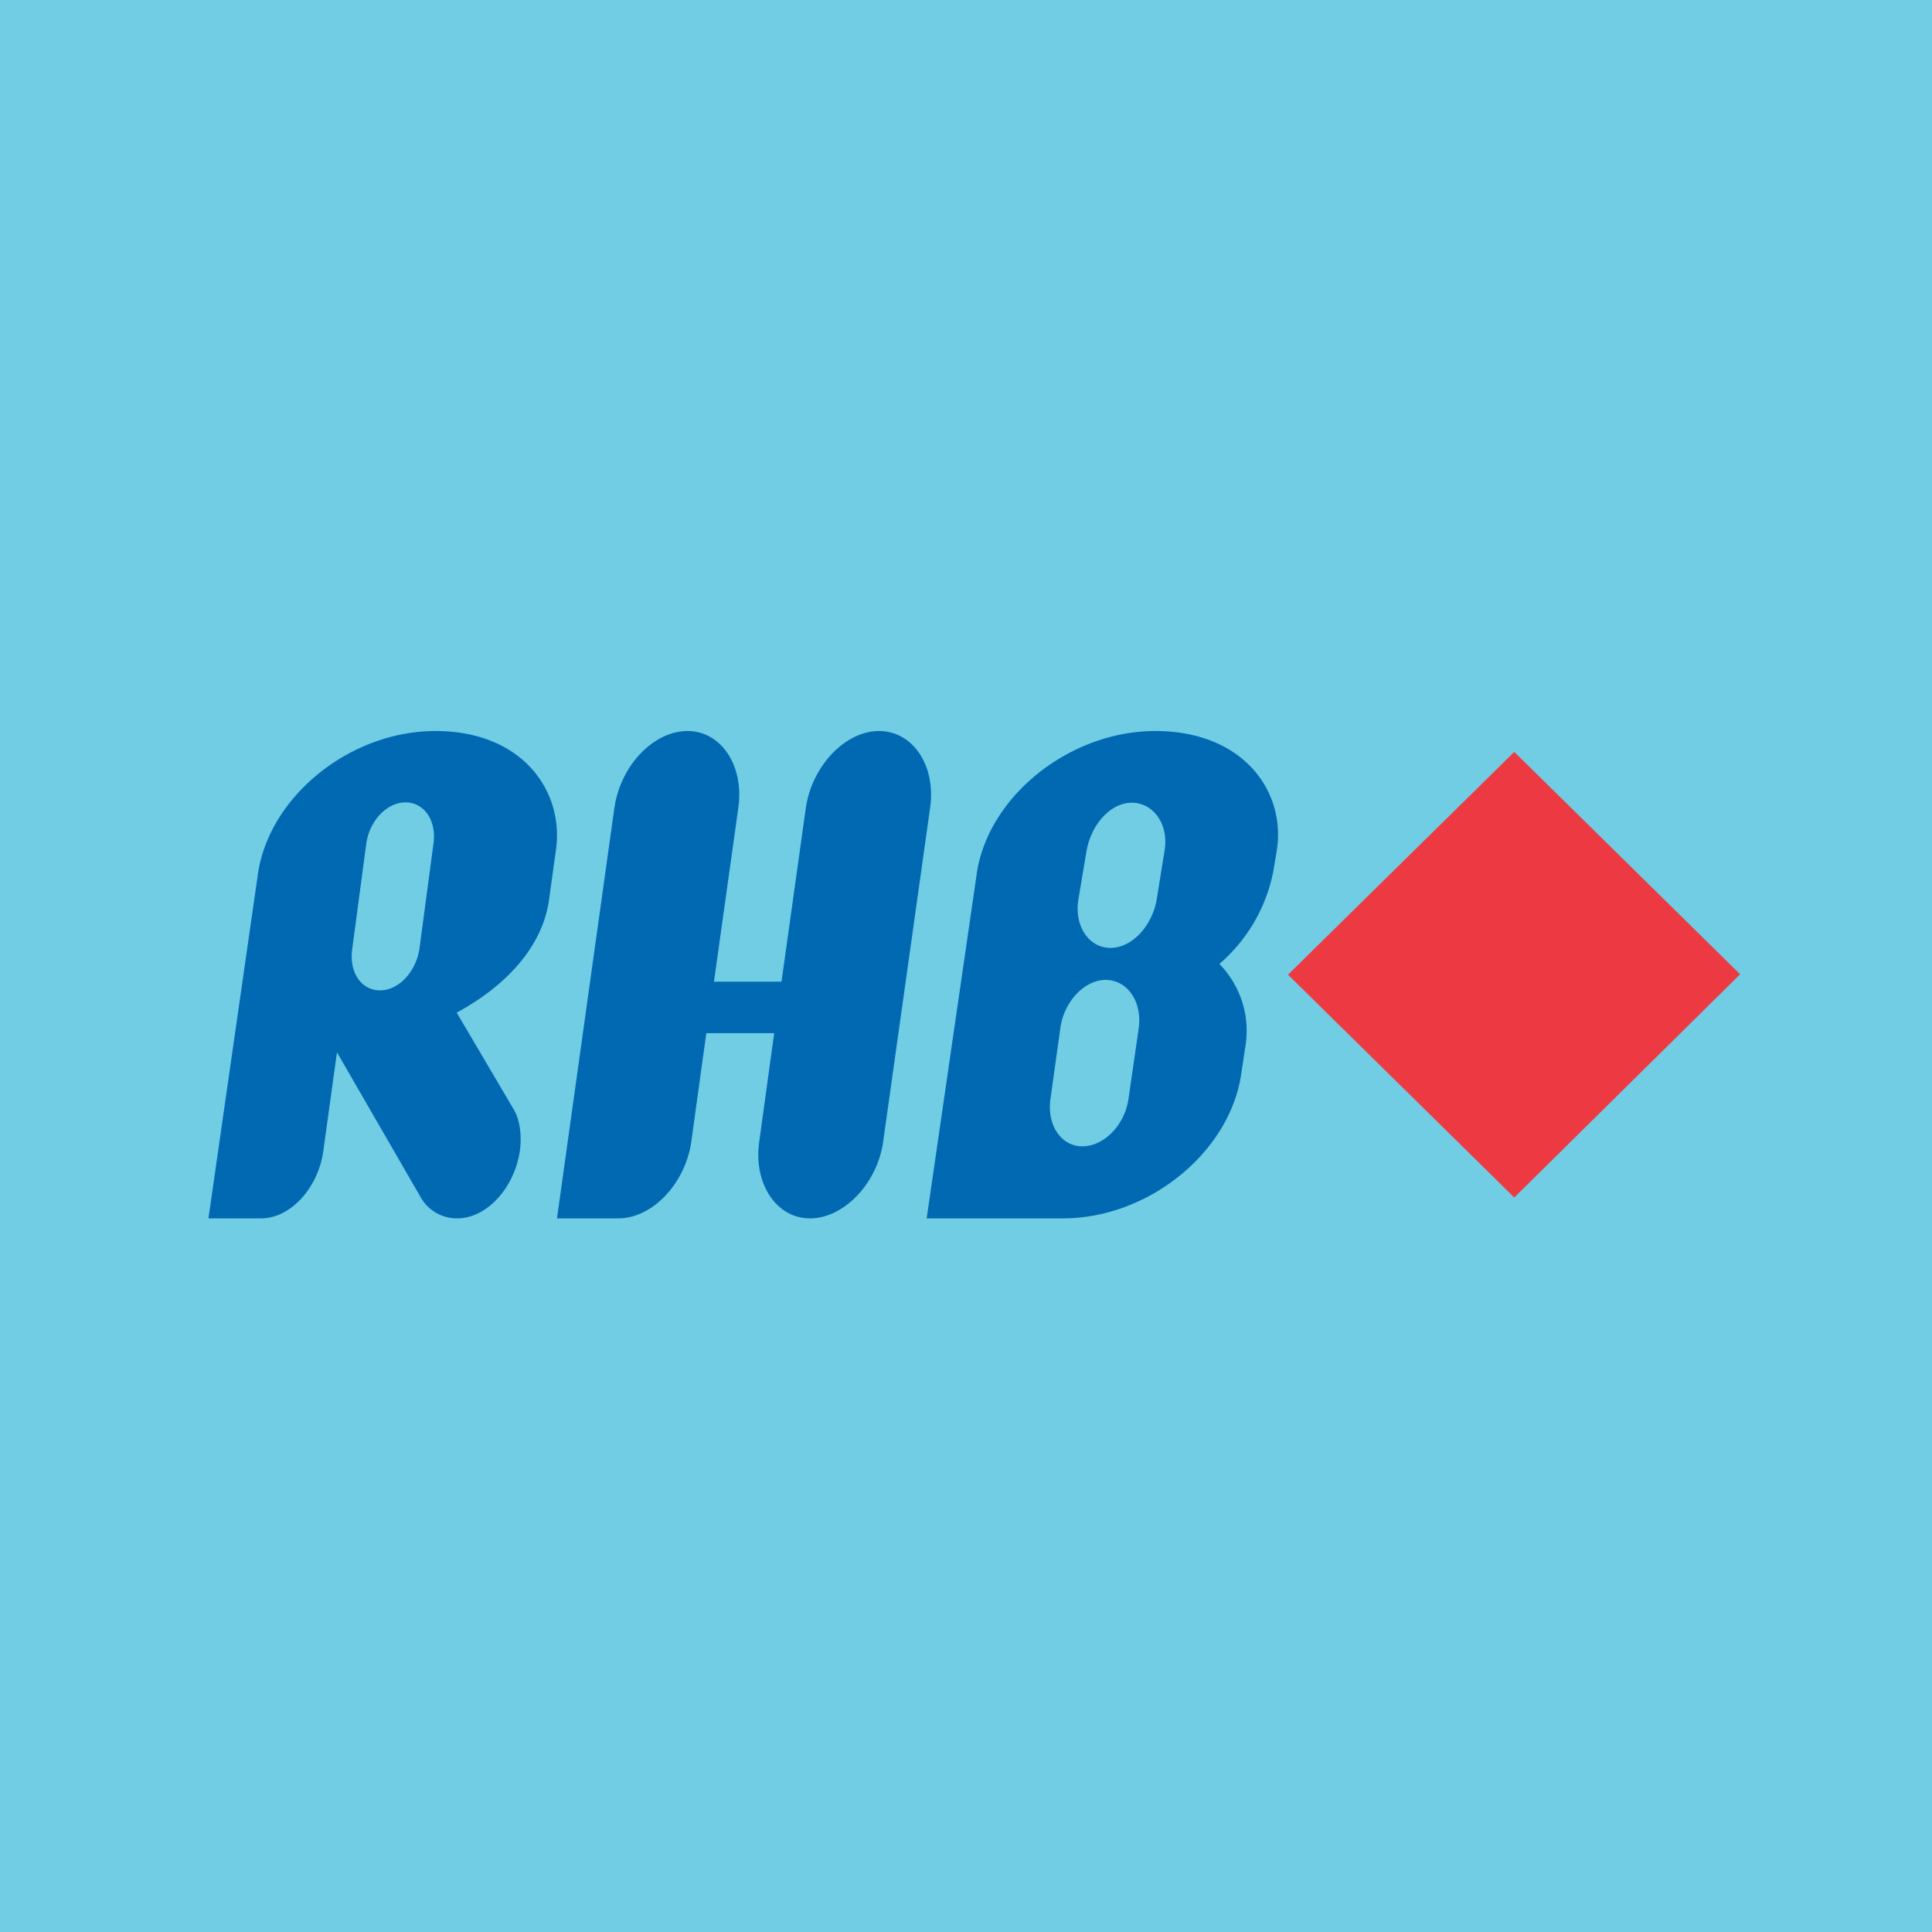
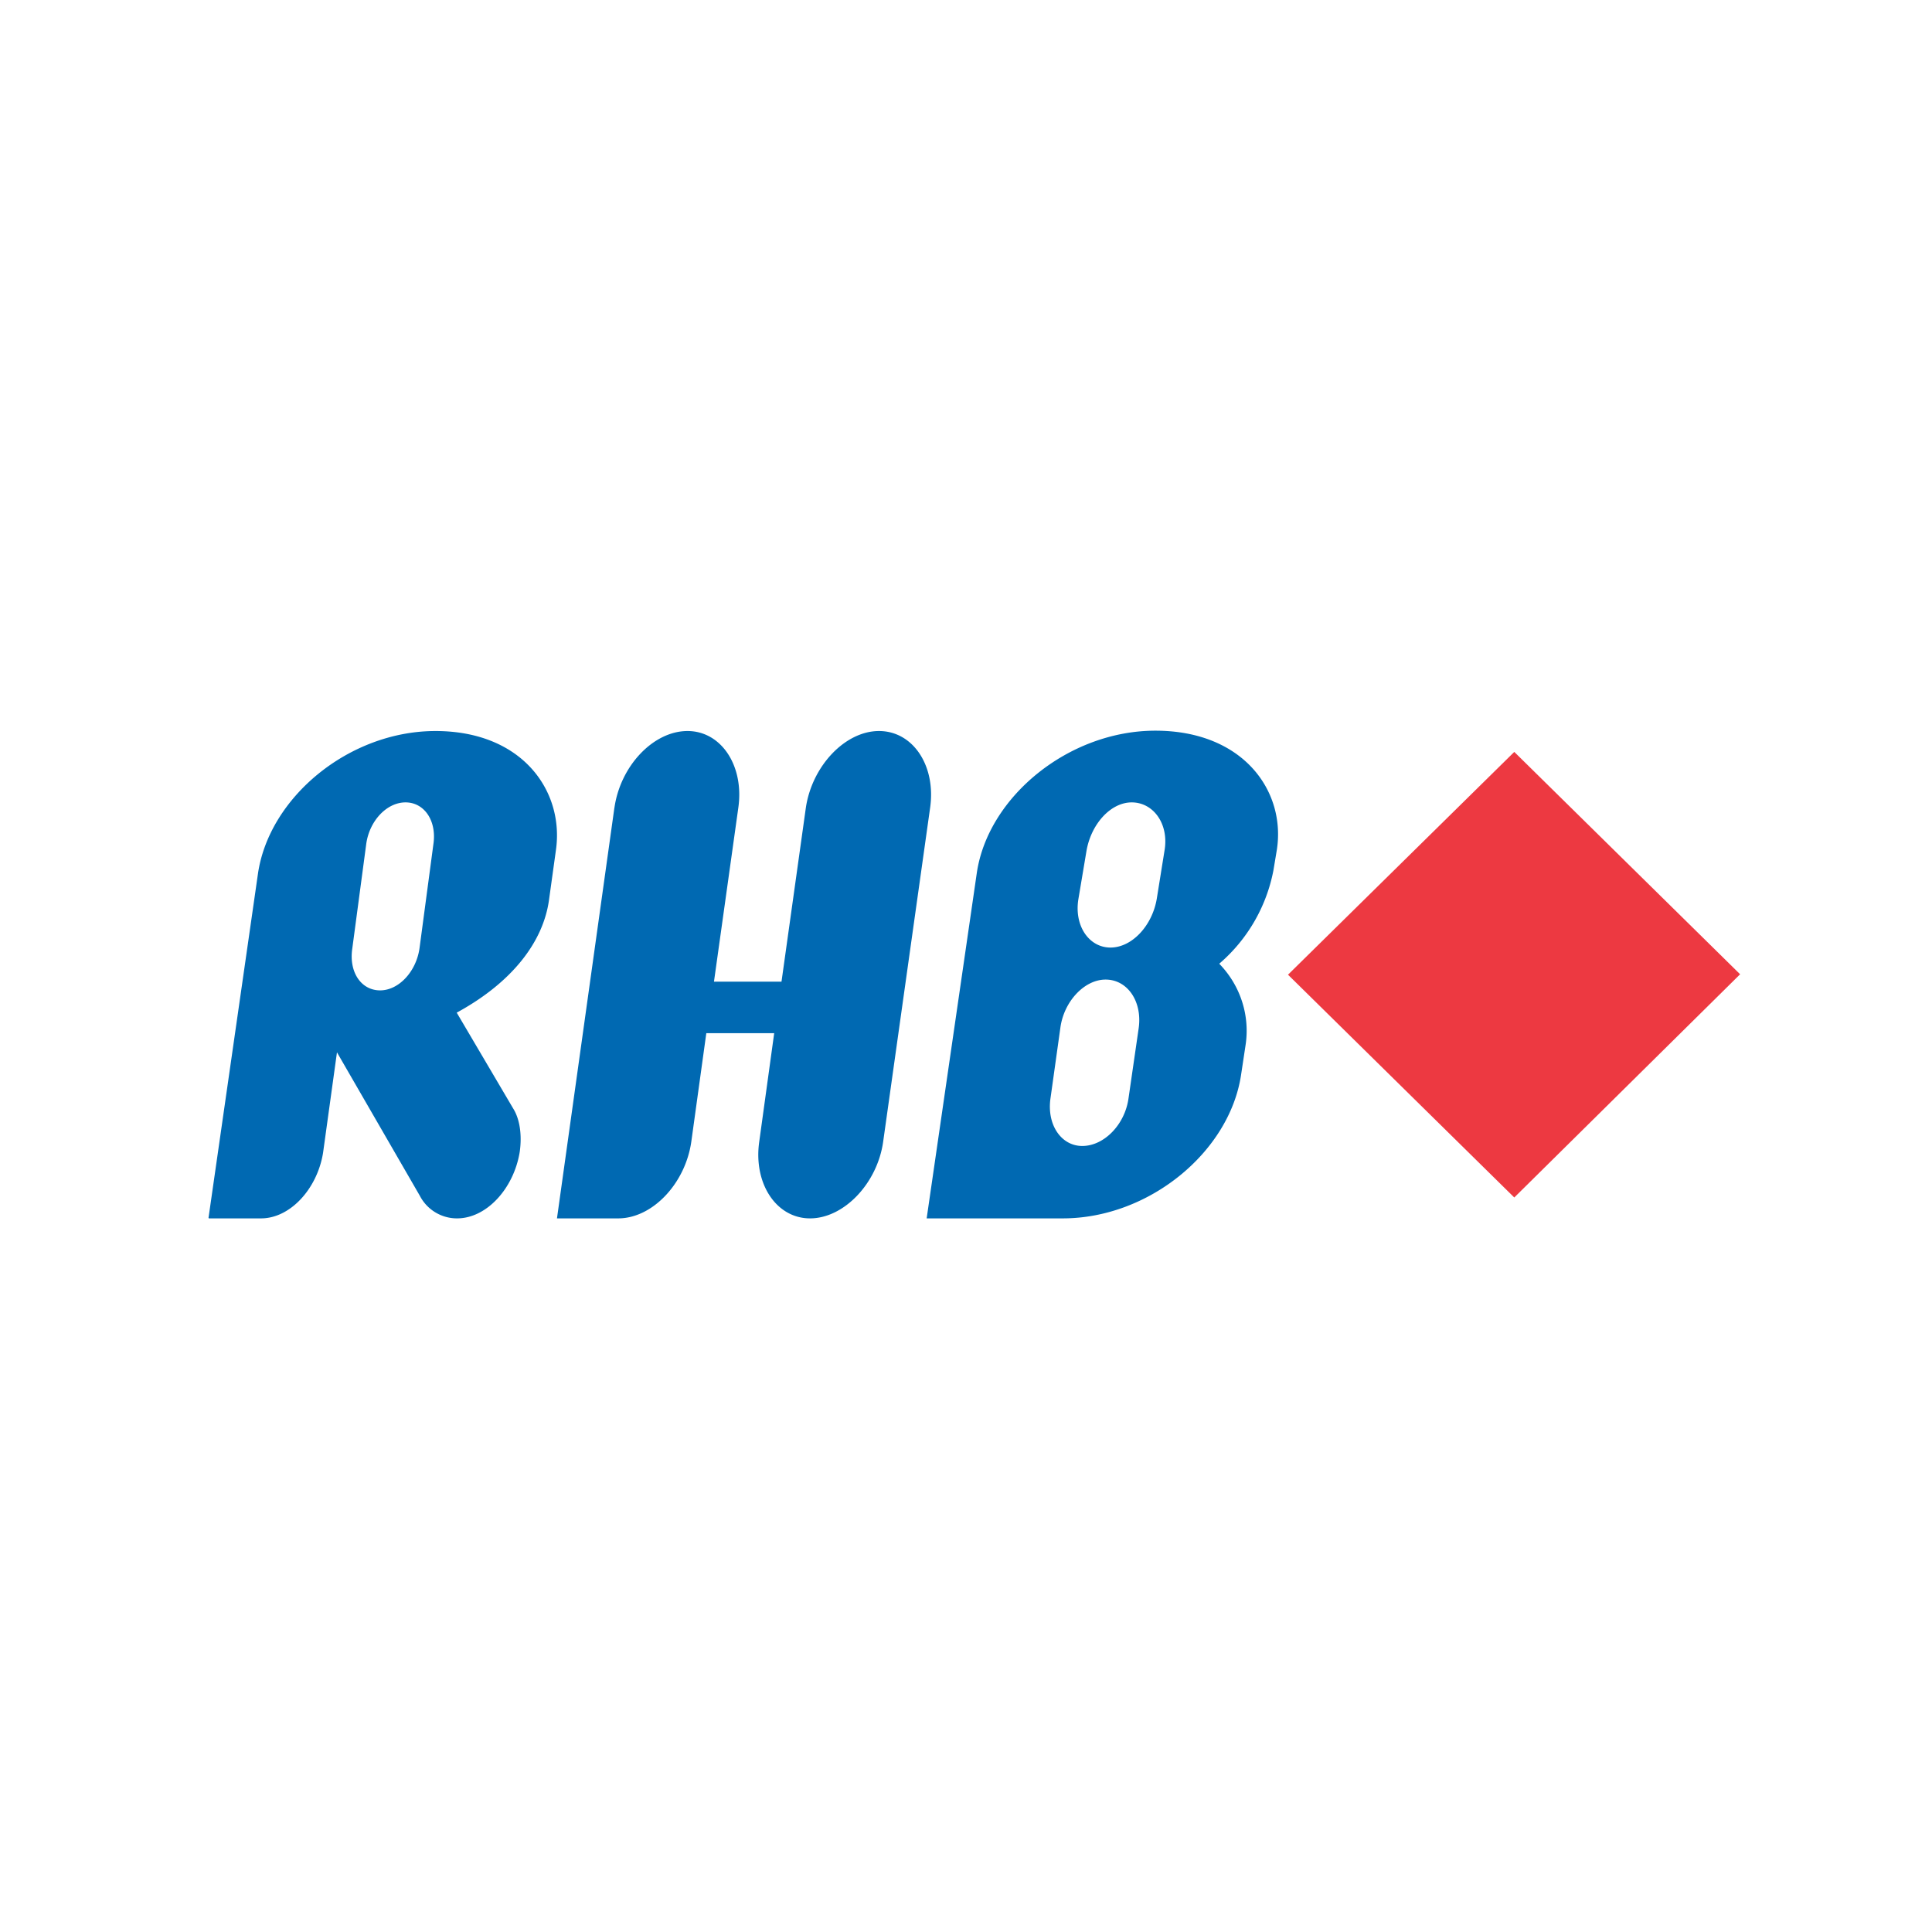
<svg xmlns="http://www.w3.org/2000/svg" viewBox="0 0 55.5 55.5">
-   <path fill="#71CDE3" d="M0 0h55.5v55.5H0Z" />
  <path fill="#ED3941" d="M49.99 27.985 43.5 34.4 37 28l6.5-6.4L50 28Z" />
-   <path fill="#0069B2" d="M5.99 34.985 7.41 25.1c.32-2.2 2.62-4.1 5.1-4.1 2.51 0 3.7 1.74 3.46 3.42l-.2 1.44c-.17 1.21-1.07 2.37-2.65 3.23l1.62 2.75c.19.3.26.76.19 1.25-.17 1.05-.95 1.91-1.8 1.91a1.2 1.2 0 0 1-1.07-.65l-2.38-4.12-.4 2.89C9.11 34.16 8.33 35 7.5 35H6Zm5.66-11.935c-.54 0-1.04.53-1.13 1.2l-.4 3c-.1.67.25 1.2.8 1.2.53 0 1.03-.53 1.13-1.2l.4-3c.1-.67-.26-1.2-.8-1.2Zm6 .16C17.82 22 18.77 21 19.75 21c.97 0 1.63 1 1.46 2.2l-.7 5h1.94l.7-5c.18-1.2 1.13-2.2 2.1-2.2.98 0 1.64 1 1.47 2.2l-1.35 9.6c-.17 1.2-1.13 2.2-2.1 2.2-.97 0-1.63-1-1.46-2.2l.43-3.12h-1.95l-.43 3.11C19.69 34 18.74 35 17.76 35H16l1.65-11.8Zm17.38 4.48a4.7 4.7 0 0 0 1.55-2.67l.1-.6c.26-1.68-.96-3.42-3.49-3.42-2.49 0-4.81 1.9-5.13 4.09L26.62 35h3.91c2.47 0 4.78-1.9 5.12-4.11l.13-.86c.13-.83-.13-1.7-.75-2.34Zm-4.57 1.85c.1-.76.69-1.39 1.3-1.39.63 0 1.06.63.95 1.4l-.29 2c-.1.76-.7 1.38-1.33 1.38-.61 0-1.03-.62-.91-1.39l.28-2Zm.75-5.08c.13-.77.69-1.4 1.3-1.4.63 0 1.08.63.94 1.4l-.22 1.37c-.13.77-.71 1.4-1.33 1.4-.62 0-1.05-.63-.92-1.4l.23-1.37Z" />
+   <path fill="#0069B2" d="M5.99 34.985 7.41 25.1c.32-2.2 2.62-4.1 5.1-4.1 2.51 0 3.7 1.74 3.46 3.42l-.2 1.44c-.17 1.21-1.07 2.37-2.65 3.23l1.62 2.75c.19.3.26.76.19 1.25-.17 1.05-.95 1.91-1.8 1.91a1.2 1.2 0 0 1-1.07-.65l-2.38-4.12-.4 2.89C9.11 34.16 8.33 35 7.5 35H6Zm5.66-11.935c-.54 0-1.04.53-1.13 1.2l-.4 3c-.1.67.25 1.2.8 1.2.53 0 1.03-.53 1.13-1.2l.4-3c.1-.67-.26-1.2-.8-1.2Zm6 .16C17.82 22 18.77 21 19.75 21c.97 0 1.63 1 1.46 2.2l-.7 5h1.94l.7-5c.18-1.2 1.13-2.2 2.1-2.2.98 0 1.64 1 1.47 2.2l-1.35 9.6c-.17 1.2-1.13 2.2-2.1 2.2-.97 0-1.63-1-1.46-2.2l.43-3.12h-1.95l-.43 3.11C19.69 34 18.74 35 17.76 35H16l1.65-11.8m17.38 4.48a4.7 4.7 0 0 0 1.55-2.67l.1-.6c.26-1.68-.96-3.42-3.49-3.42-2.49 0-4.81 1.9-5.13 4.09L26.62 35h3.91c2.47 0 4.78-1.9 5.12-4.11l.13-.86c.13-.83-.13-1.7-.75-2.34Zm-4.57 1.85c.1-.76.69-1.39 1.3-1.39.63 0 1.06.63.95 1.4l-.29 2c-.1.76-.7 1.38-1.33 1.38-.61 0-1.03-.62-.91-1.39l.28-2Zm.75-5.08c.13-.77.69-1.4 1.3-1.4.63 0 1.08.63.94 1.4l-.22 1.37c-.13.77-.71 1.4-1.33 1.4-.62 0-1.05-.63-.92-1.4l.23-1.37Z" />
</svg>